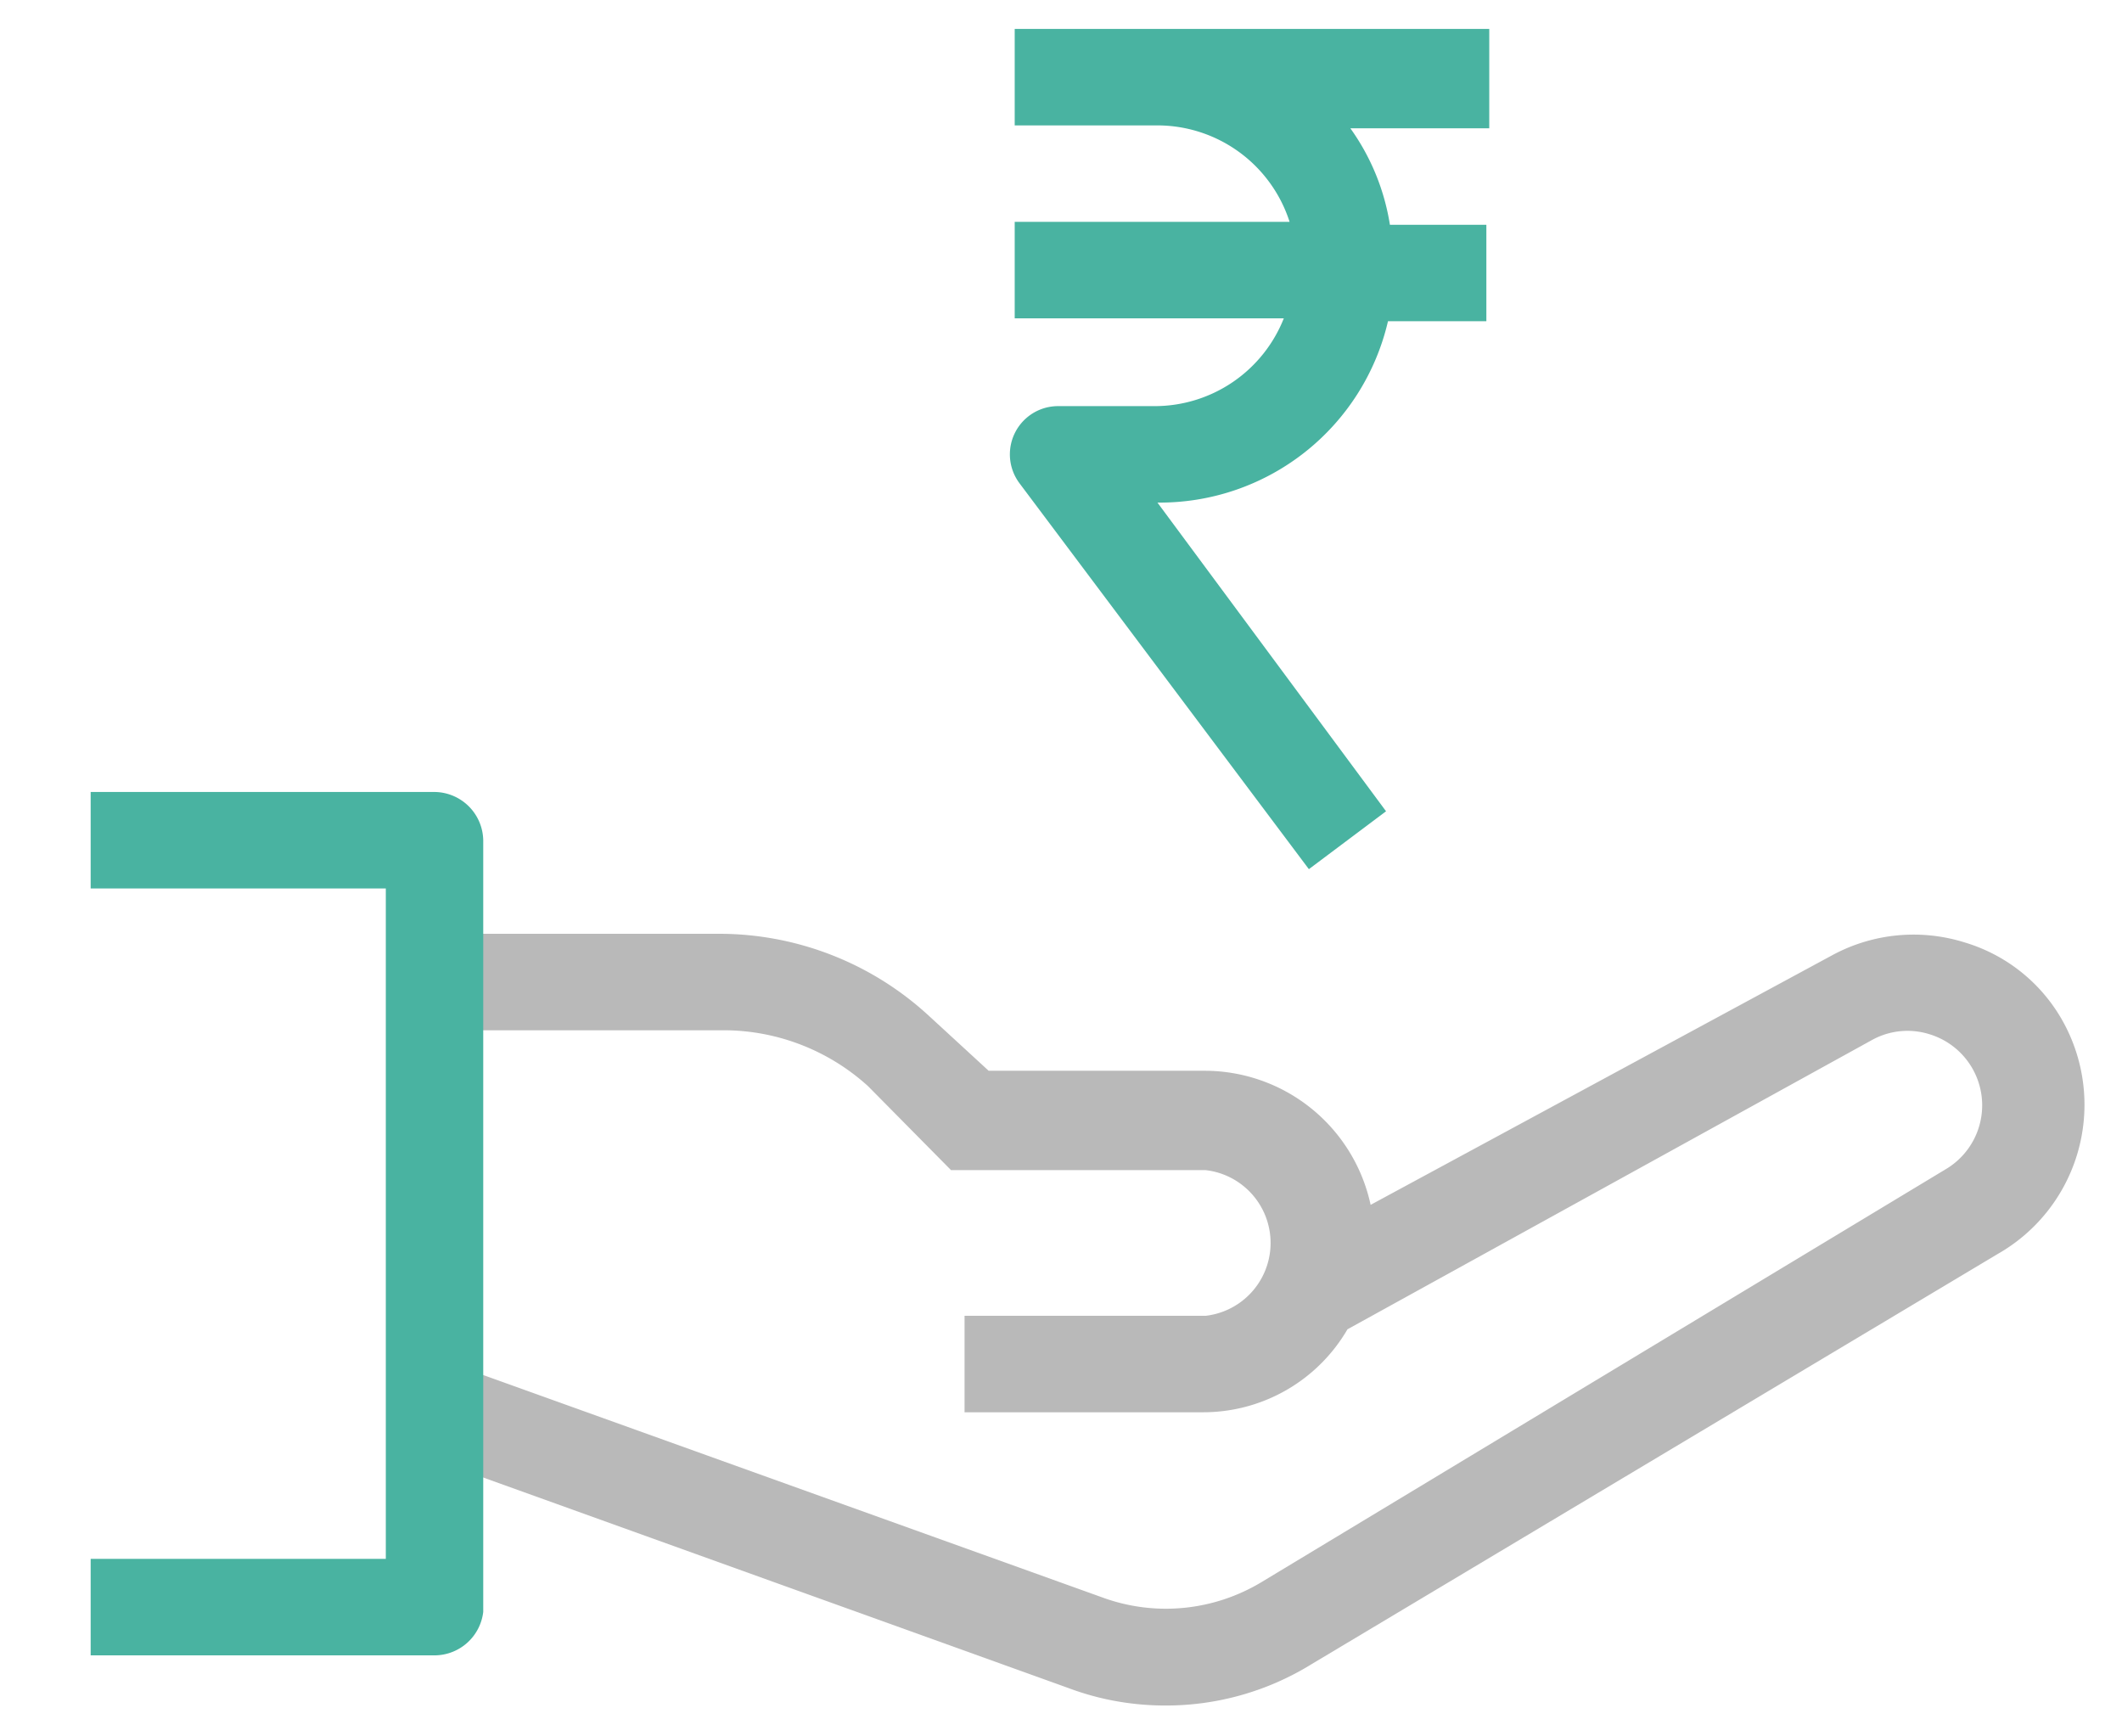
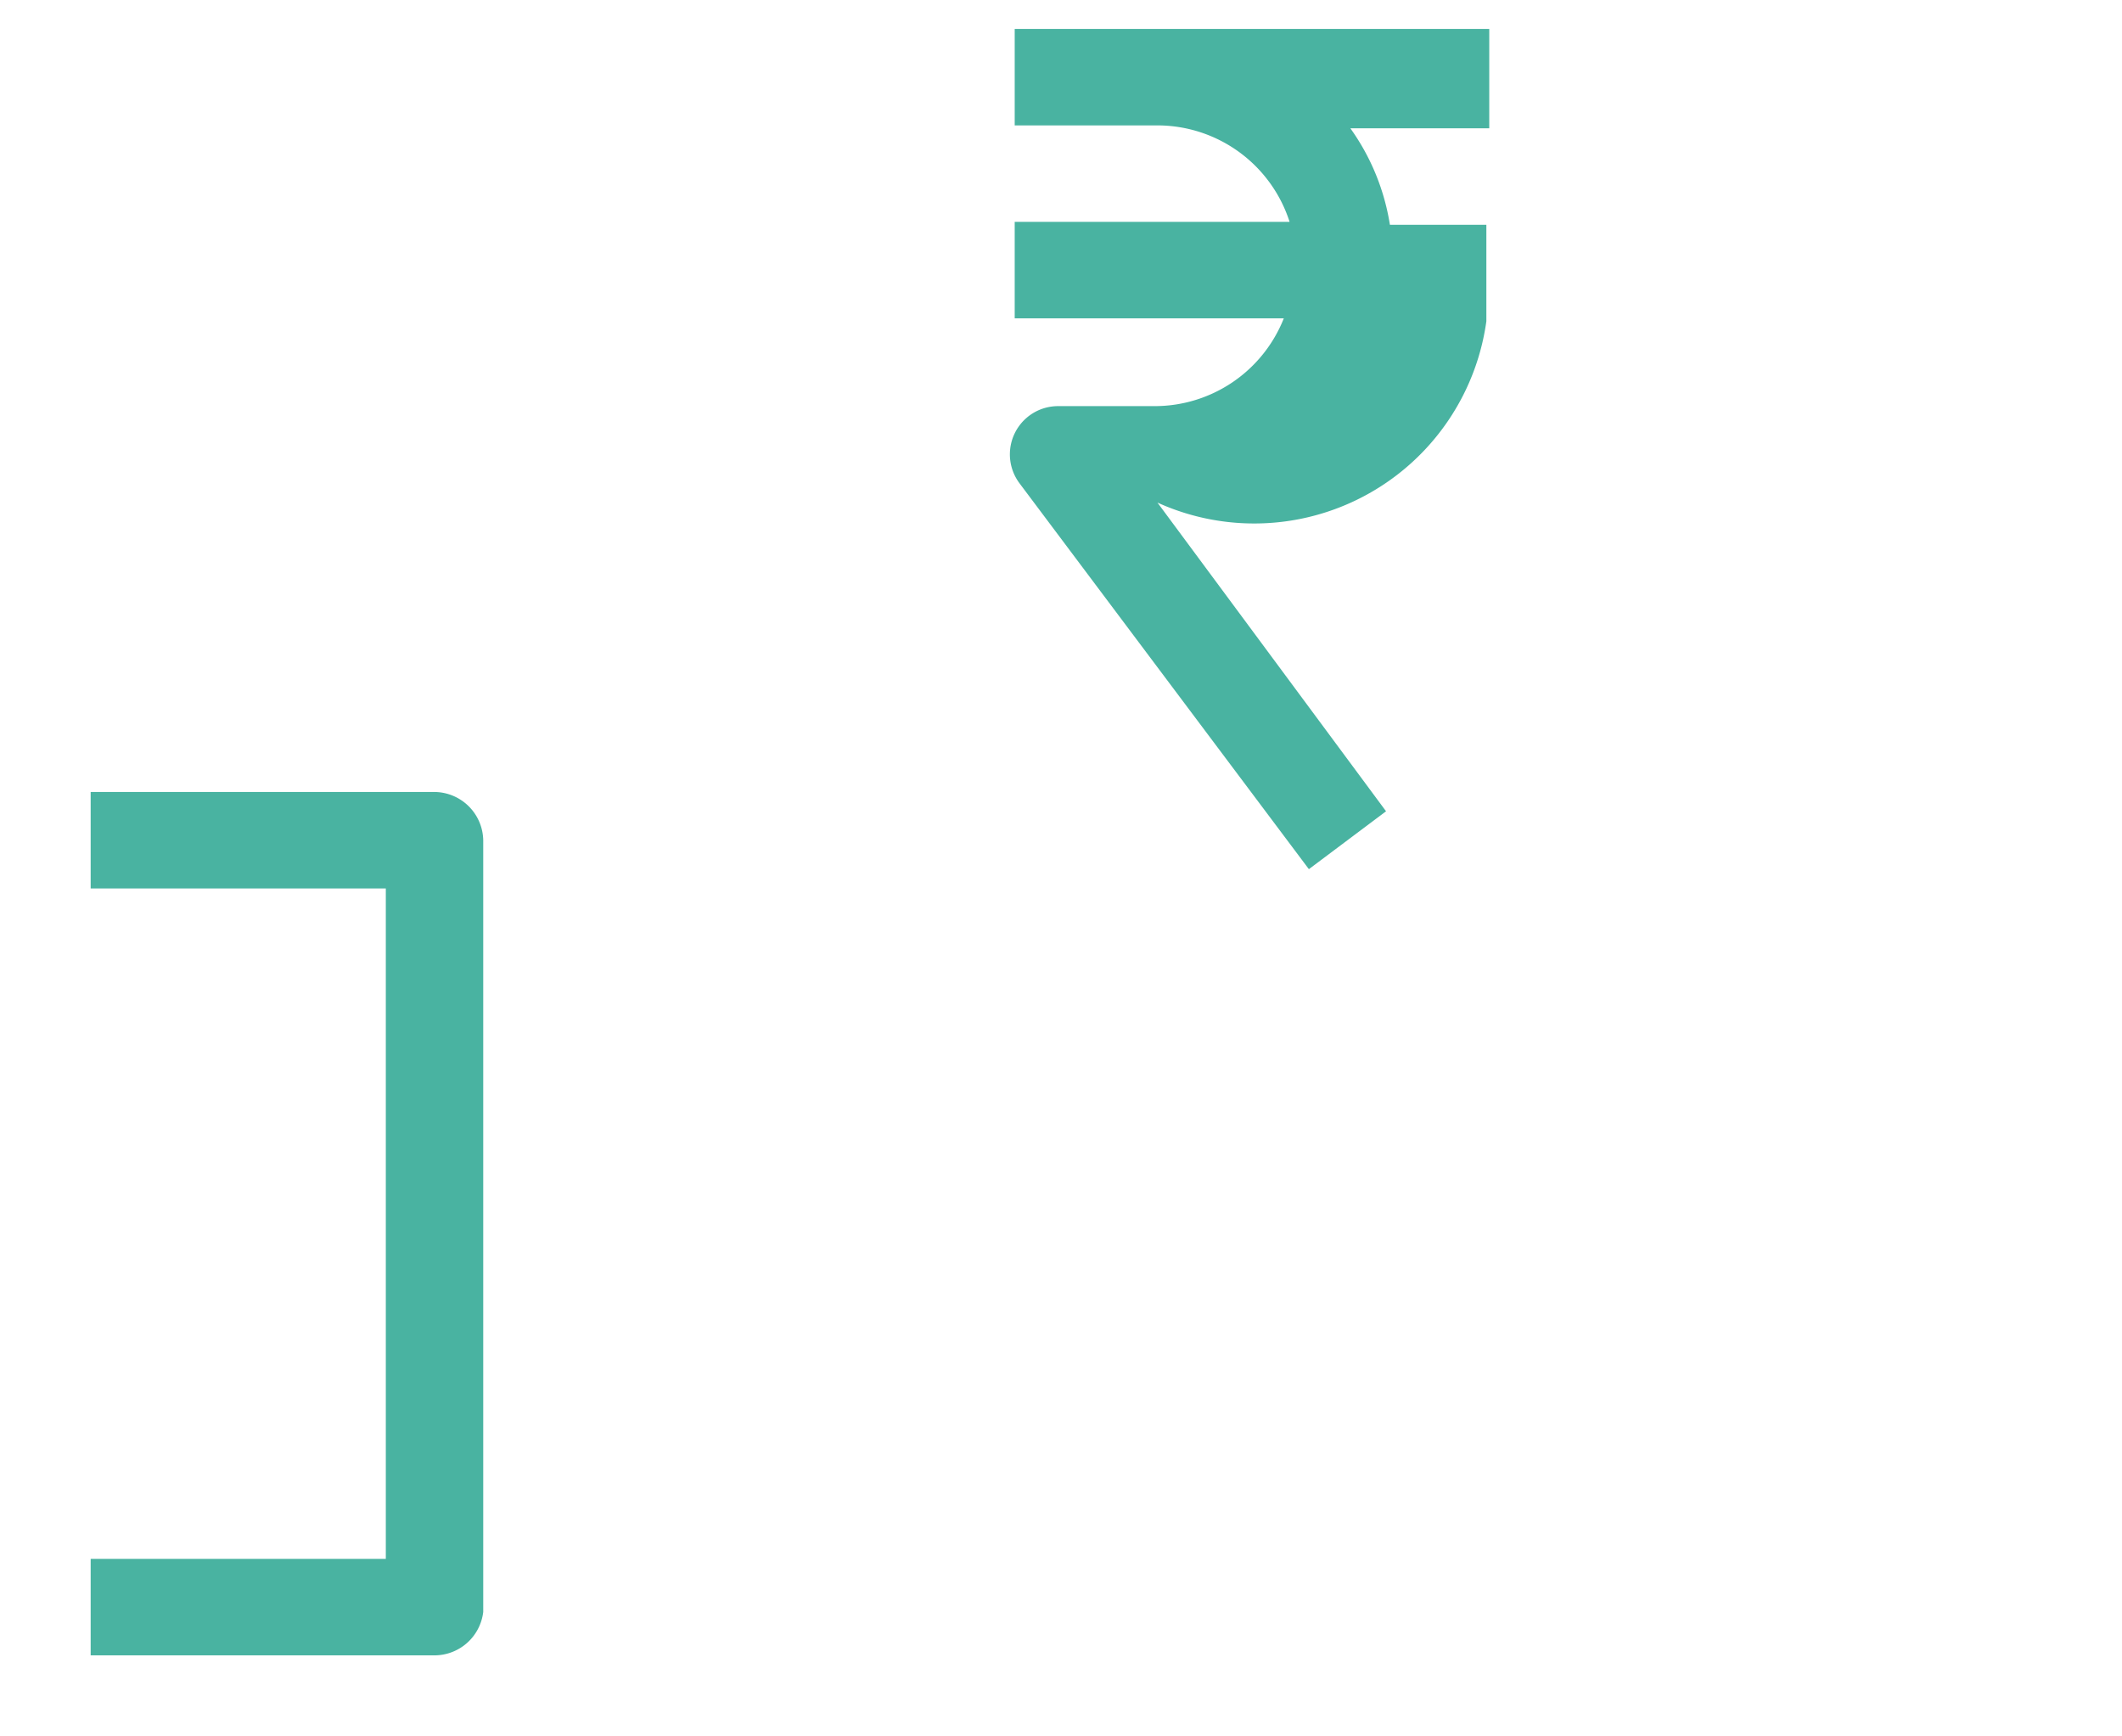
<svg xmlns="http://www.w3.org/2000/svg" width="22" height="18" viewBox="0 0 22 18">
  <g fill="none" fill-rule="nonzero">
-     <path fill="#B9B9B9" d="M20.71 13l-7.11 4.25a2.87 2.87 0 0 1-1.52.43c-.341 0-.68-.06-1-.18l-6.7-2.41.34-.94 6.71 2.41c.546.2 1.153.14 1.65-.16l7.11-4.29a.77.77 0 0 0-.19-1.39.76.76 0 0 0-.59.06l-5.44 3a1.73 1.73 0 0 1-1.49.86H10v-1h2.5a.76.76 0 0 0 0-1.51H9.86L9 11.26a2.23 2.23 0 0 0-1.5-.58H4.73v-1h2.72a3.21 3.21 0 0 1 2.18.85l.62.57h2.25a1.76 1.76 0 0 1 1.71 1.39L19 9.9a1.77 1.77 0 0 1 1.37-.13 1.73 1.73 0 0 1 1.05.88 1.78 1.78 0 0 1-.71 2.35z" />
-     <path fill="#49B3A1" d="M4.51 17.16H.94v-1H4V9.21H.94v-1h3.57a.51.51 0 0 1 .5.5v8a.51.51 0 0 1-.5.45zM15.44 1.33H14c.213.297.353.64.41 1h1v1h-1.02A2.43 2.43 0 0 1 12 5.21l2.37 3.2-.8.6-3-4a.5.5 0 0 1 .4-.8h1a1.44 1.44 0 0 0 1.34-.91h-2.79v-1h2.85a1.44 1.44 0 0 0-1.36-1h-1.49v-1h4.92v1.03z" />
+     <path fill="#49B3A1" d="M4.51 17.16H.94v-1H4V9.21H.94v-1h3.57a.51.51 0 0 1 .5.5v8a.51.51 0 0 1-.5.45zM15.44 1.33H14c.213.297.353.64.41 1h1v1A2.43 2.43 0 0 1 12 5.21l2.37 3.2-.8.6-3-4a.5.5 0 0 1 .4-.8h1a1.44 1.44 0 0 0 1.34-.91h-2.79v-1h2.85a1.44 1.44 0 0 0-1.36-1h-1.49v-1h4.92v1.03z" />
  </g>
</svg>